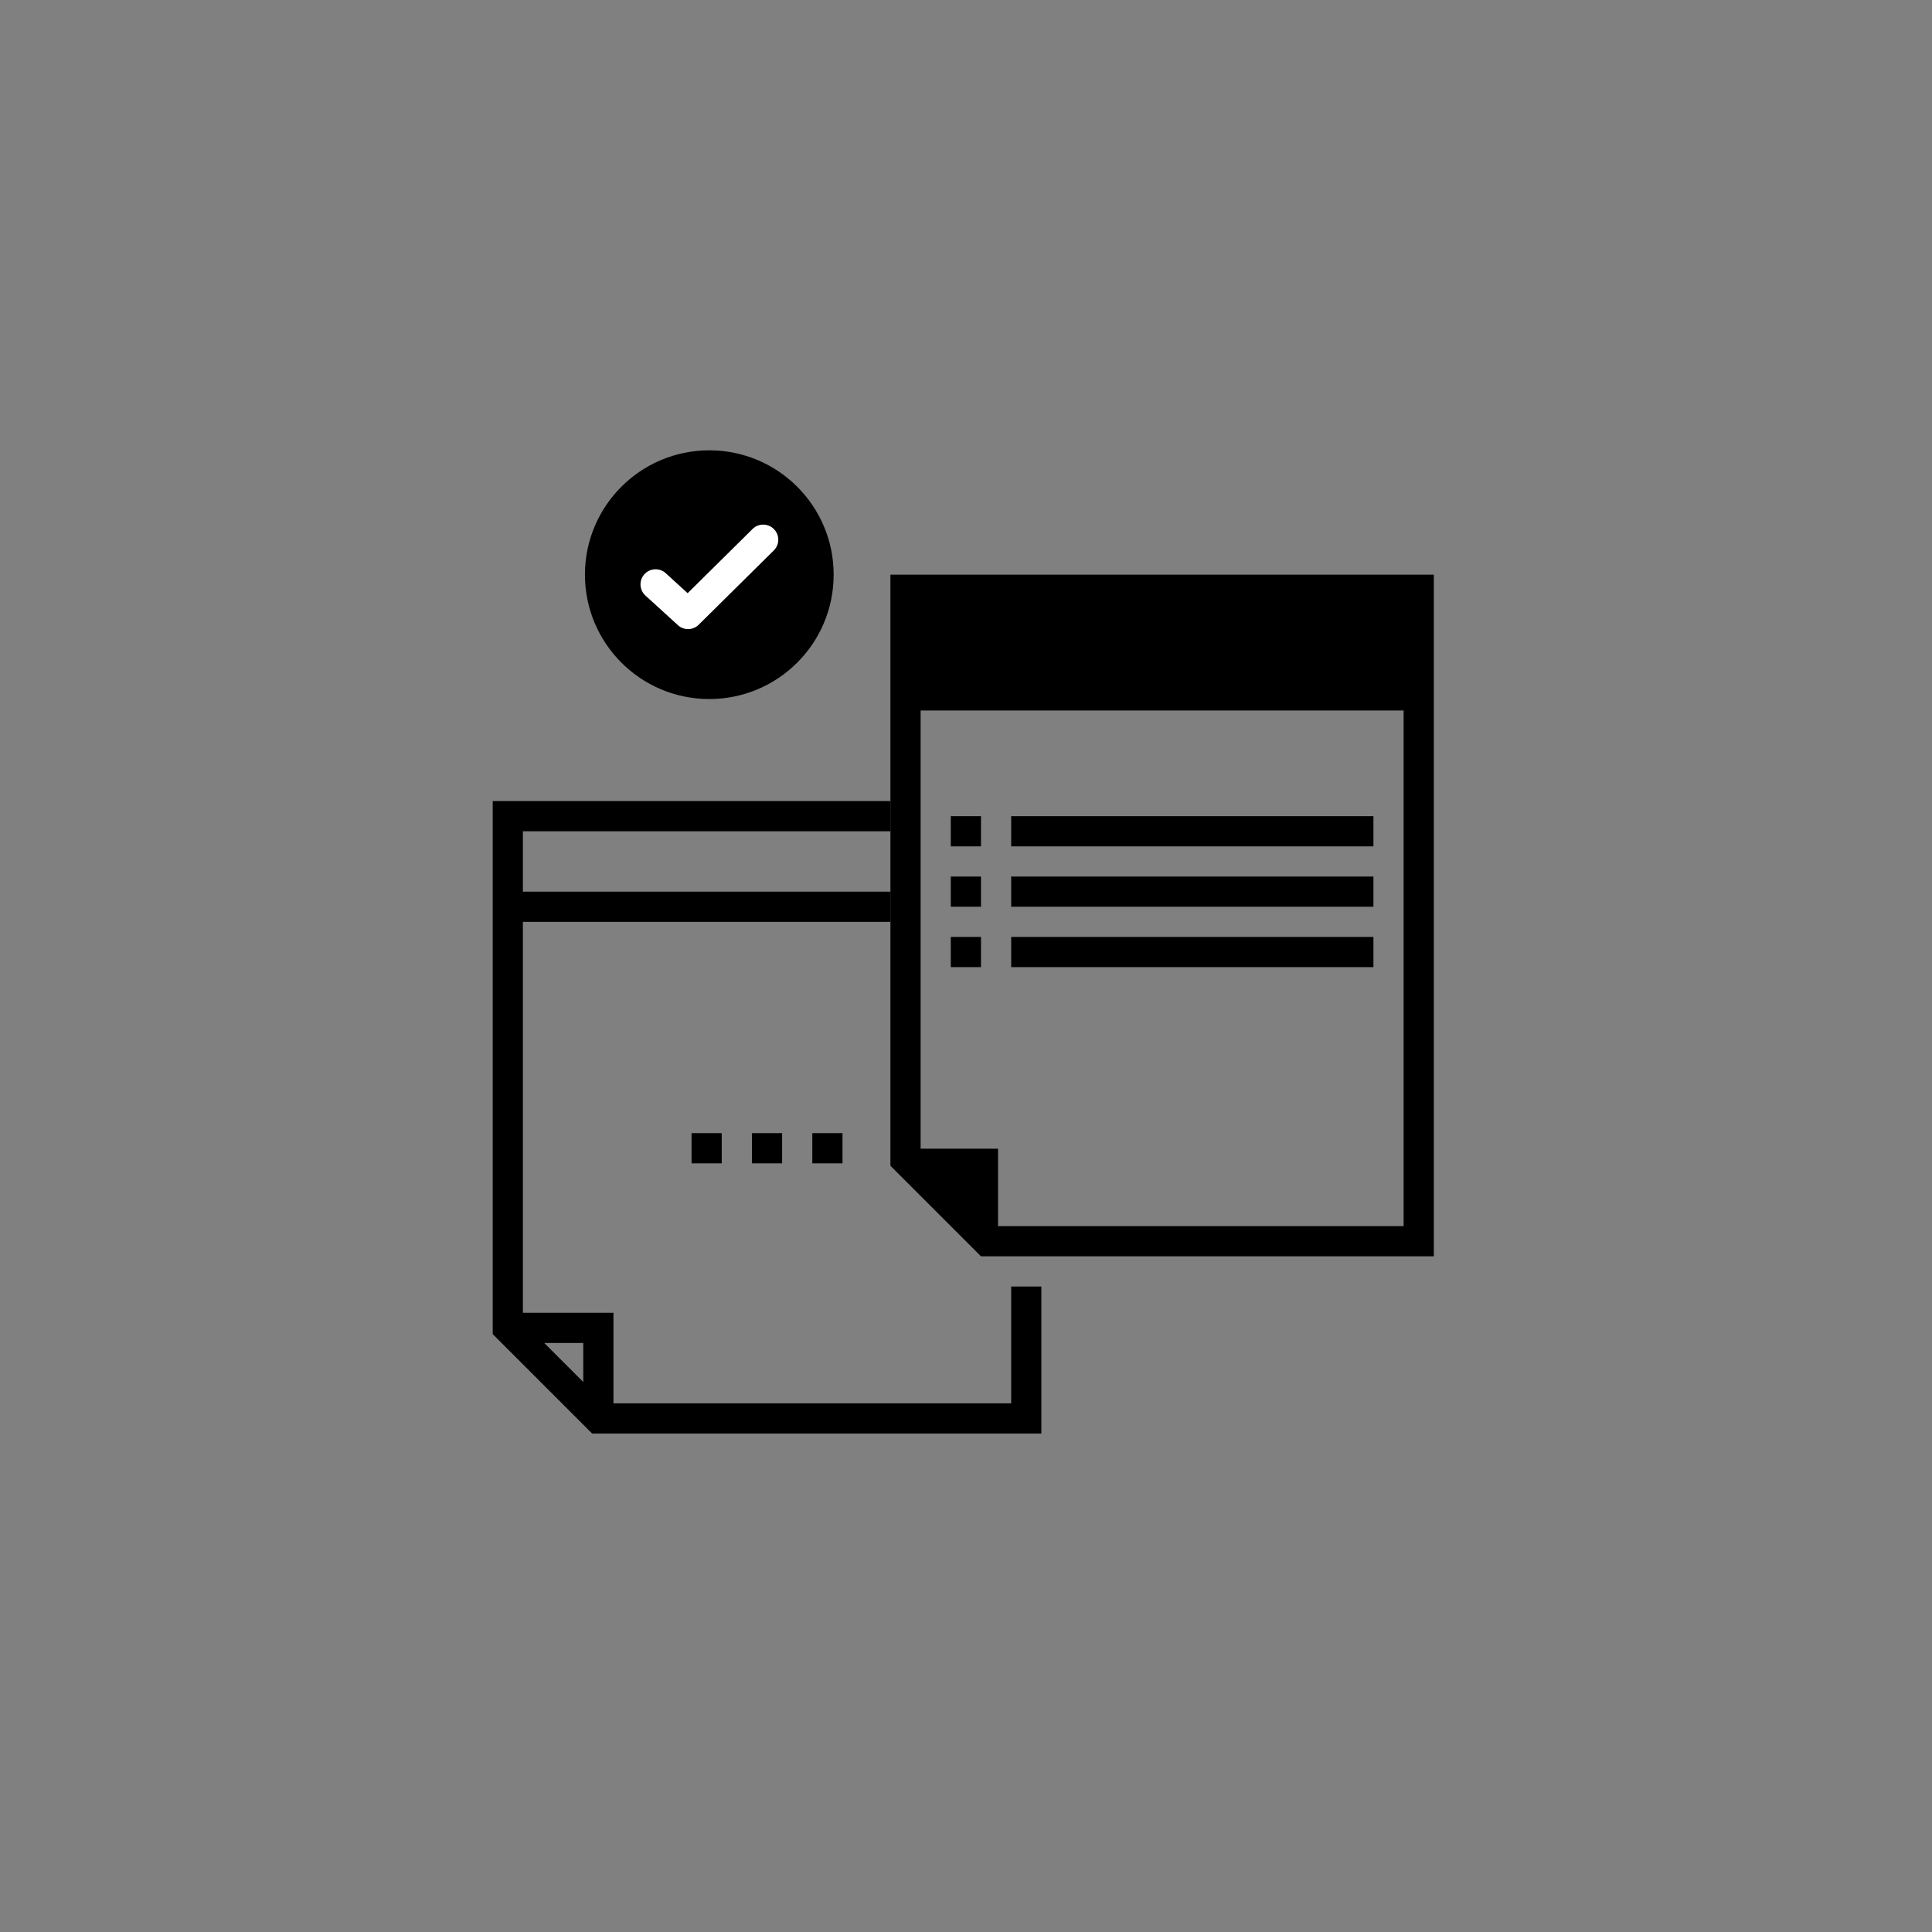
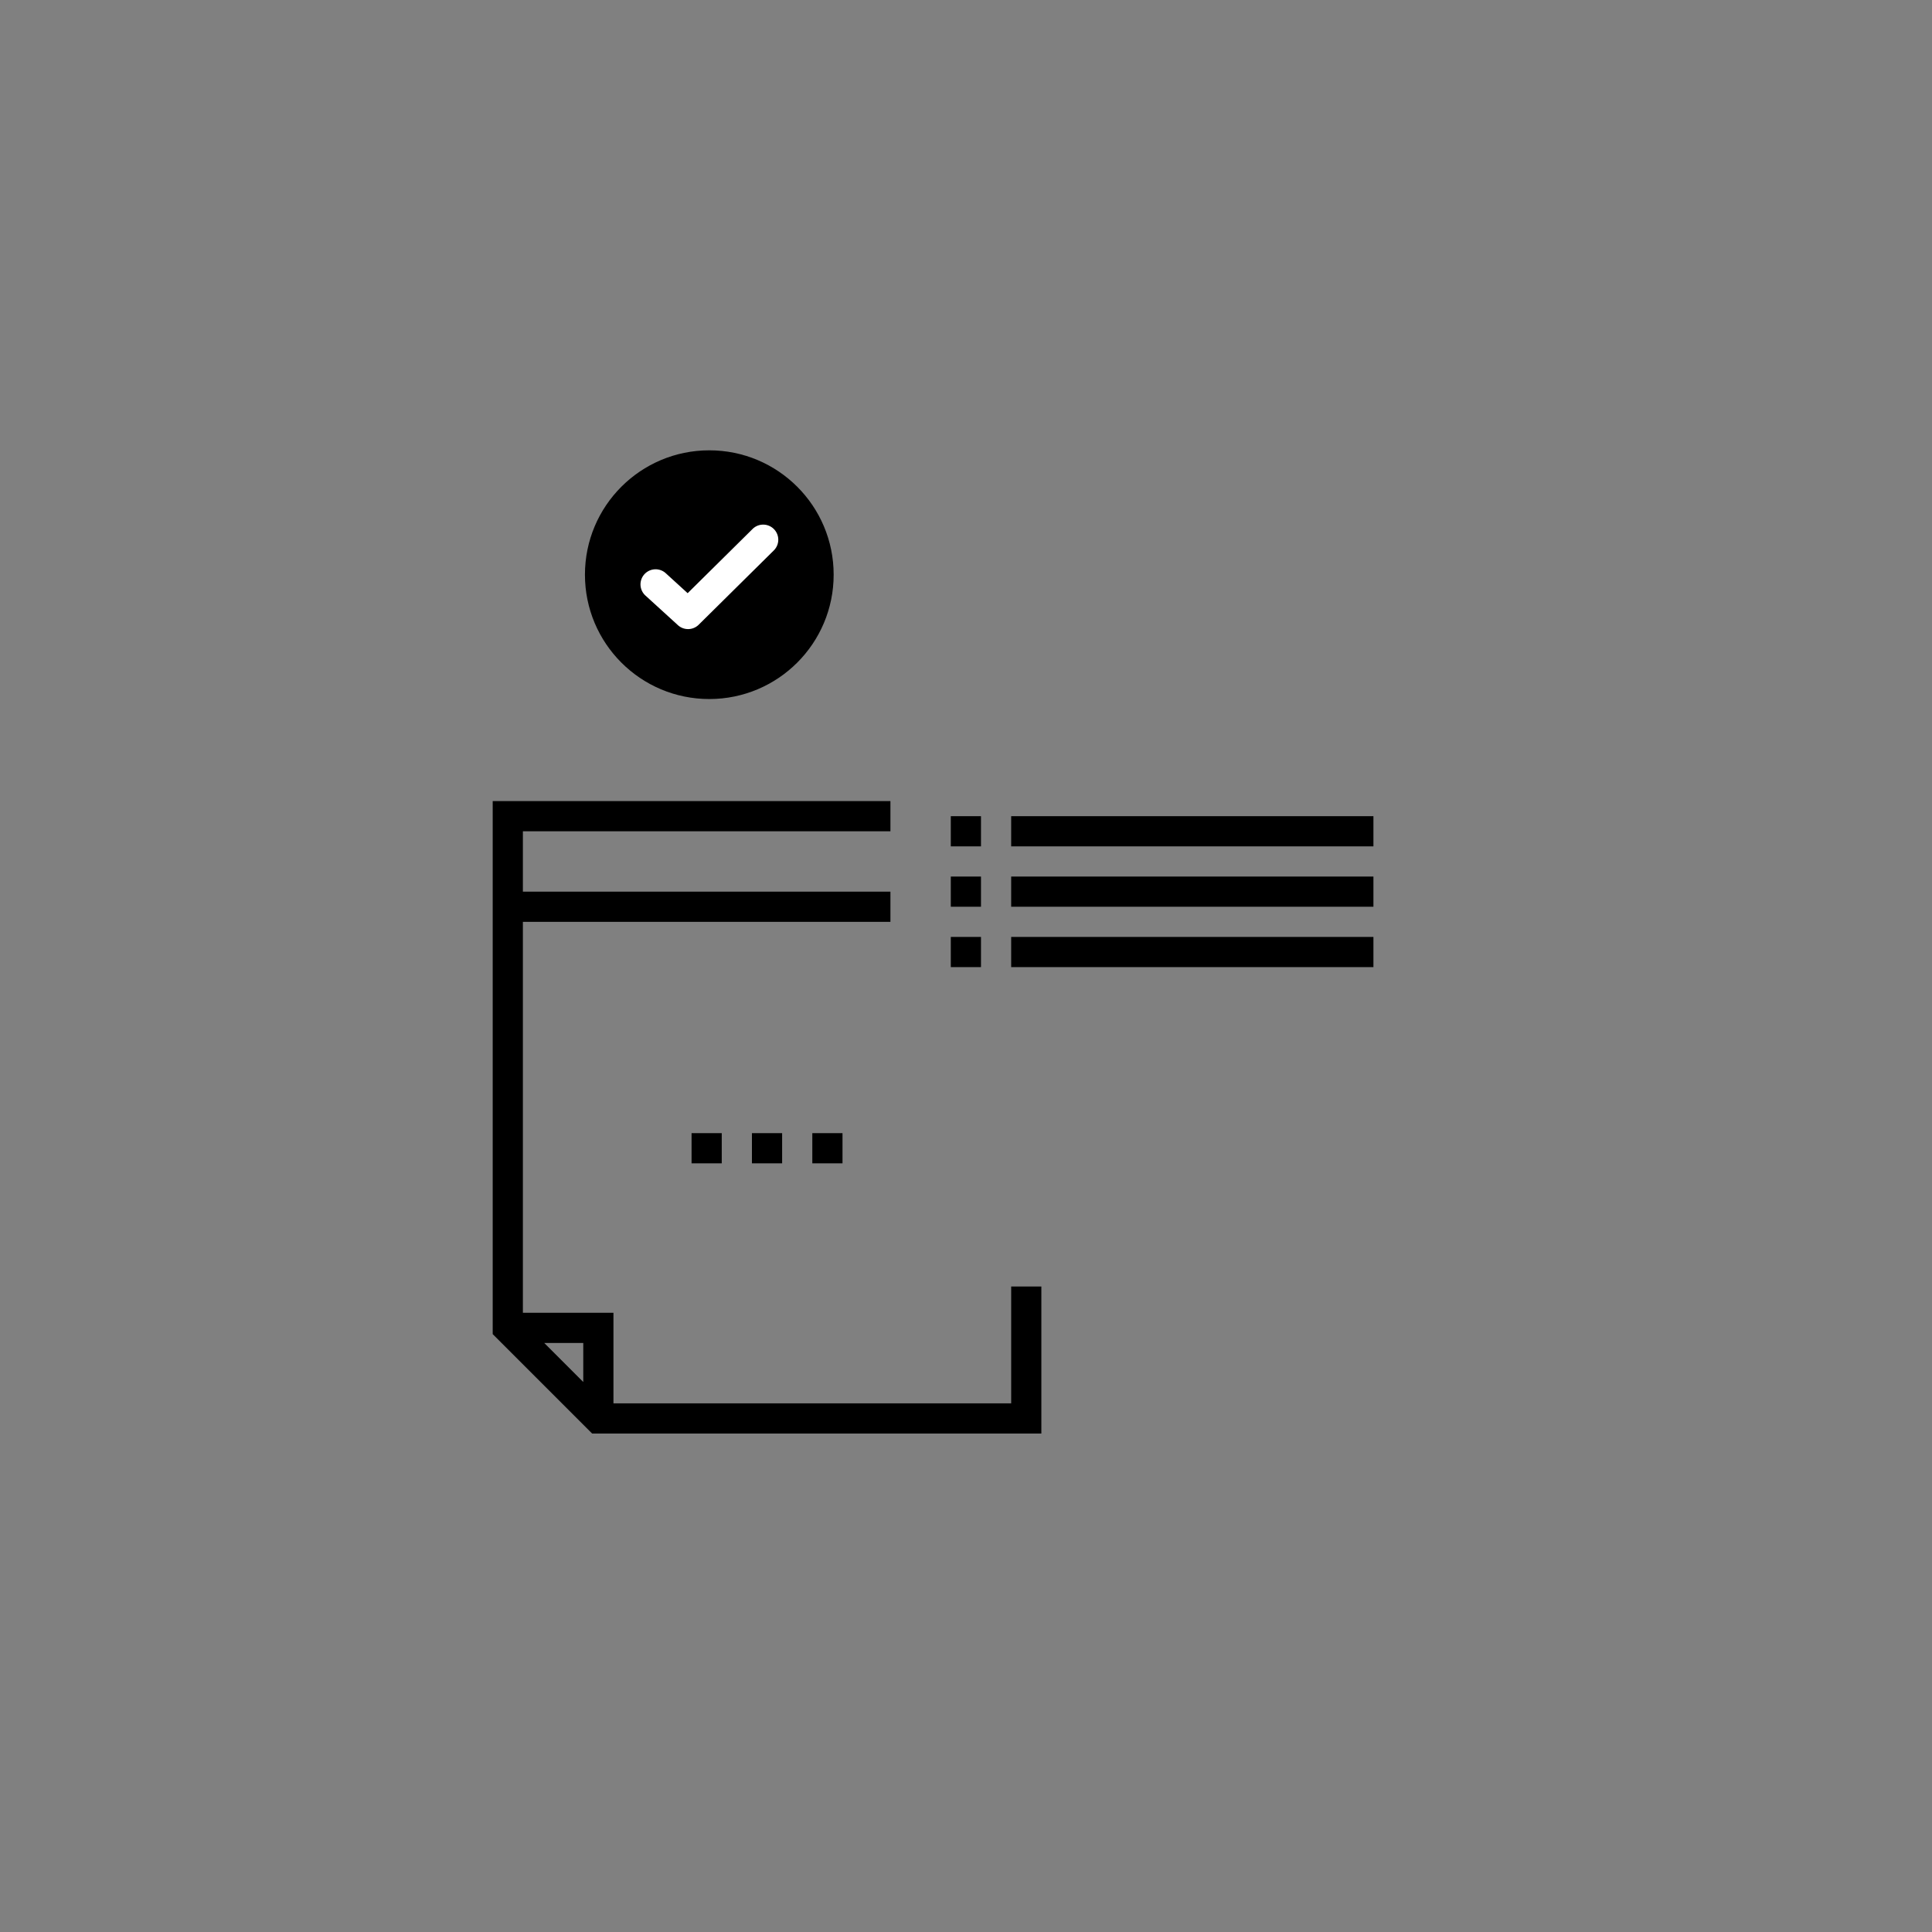
<svg xmlns="http://www.w3.org/2000/svg" id="Layer_1" data-name="Layer 1" viewBox="0 0 128 128">
  <rect x="0" y="0" width="128" height="128" fill="#808080" stroke="none" />
  <defs>
    <style>.cls-1{fill:#000000;}.cls-2{fill:#fff;}</style>
  </defs>
-   <path class="cls-1" d="M58.993,38.074V77.234l6,6h30V38.074ZM92.993,81.234H66.122V76.105H60.993V47.074H92.993Z" />
  <rect class="cls-1" x="66.993" y="54.074" width="24" height="2" />
  <rect class="cls-1" x="62.993" y="54.074" width="2" height="2" />
  <rect class="cls-1" x="66.993" y="58.074" width="24" height="2" />
  <rect class="cls-1" x="62.993" y="58.074" width="2" height="2" />
  <rect class="cls-1" x="66.993" y="62.074" width="24" height="2" />
  <rect class="cls-1" x="62.993" y="62.074" width="2" height="2" />
  <rect class="cls-1" x="49.818" y="75.074" width="2" height="2" />
  <rect class="cls-1" x="53.818" y="75.074" width="2" height="2" />
  <rect class="cls-1" x="45.818" y="75.074" width="2" height="2" />
  <path class="cls-1" d="M66.993,85.234V92.975h-26.35v-6h-6V61.074h24.35v-2h-24.35v-4h24.35v-2h-26.35V88.389l6.586,6.586h29.764V85.234Zm-28.35,6.327L36.057,88.975h2.586Z" />
  <circle class="cls-1" cx="46.993" cy="38.074" r="8.239" />
  <path class="cls-2" d="M45.587,41.679a.997.997,0,0,1-.674-.261l-2.152-1.962A1,1,0,1,1,44.109,37.978l1.45,1.322,4.289-4.242A1.0 1,0,1,1,51.254,36.48l-4.964,4.91A.997.997,0,0,1,45.587,41.679Z" />
</svg>